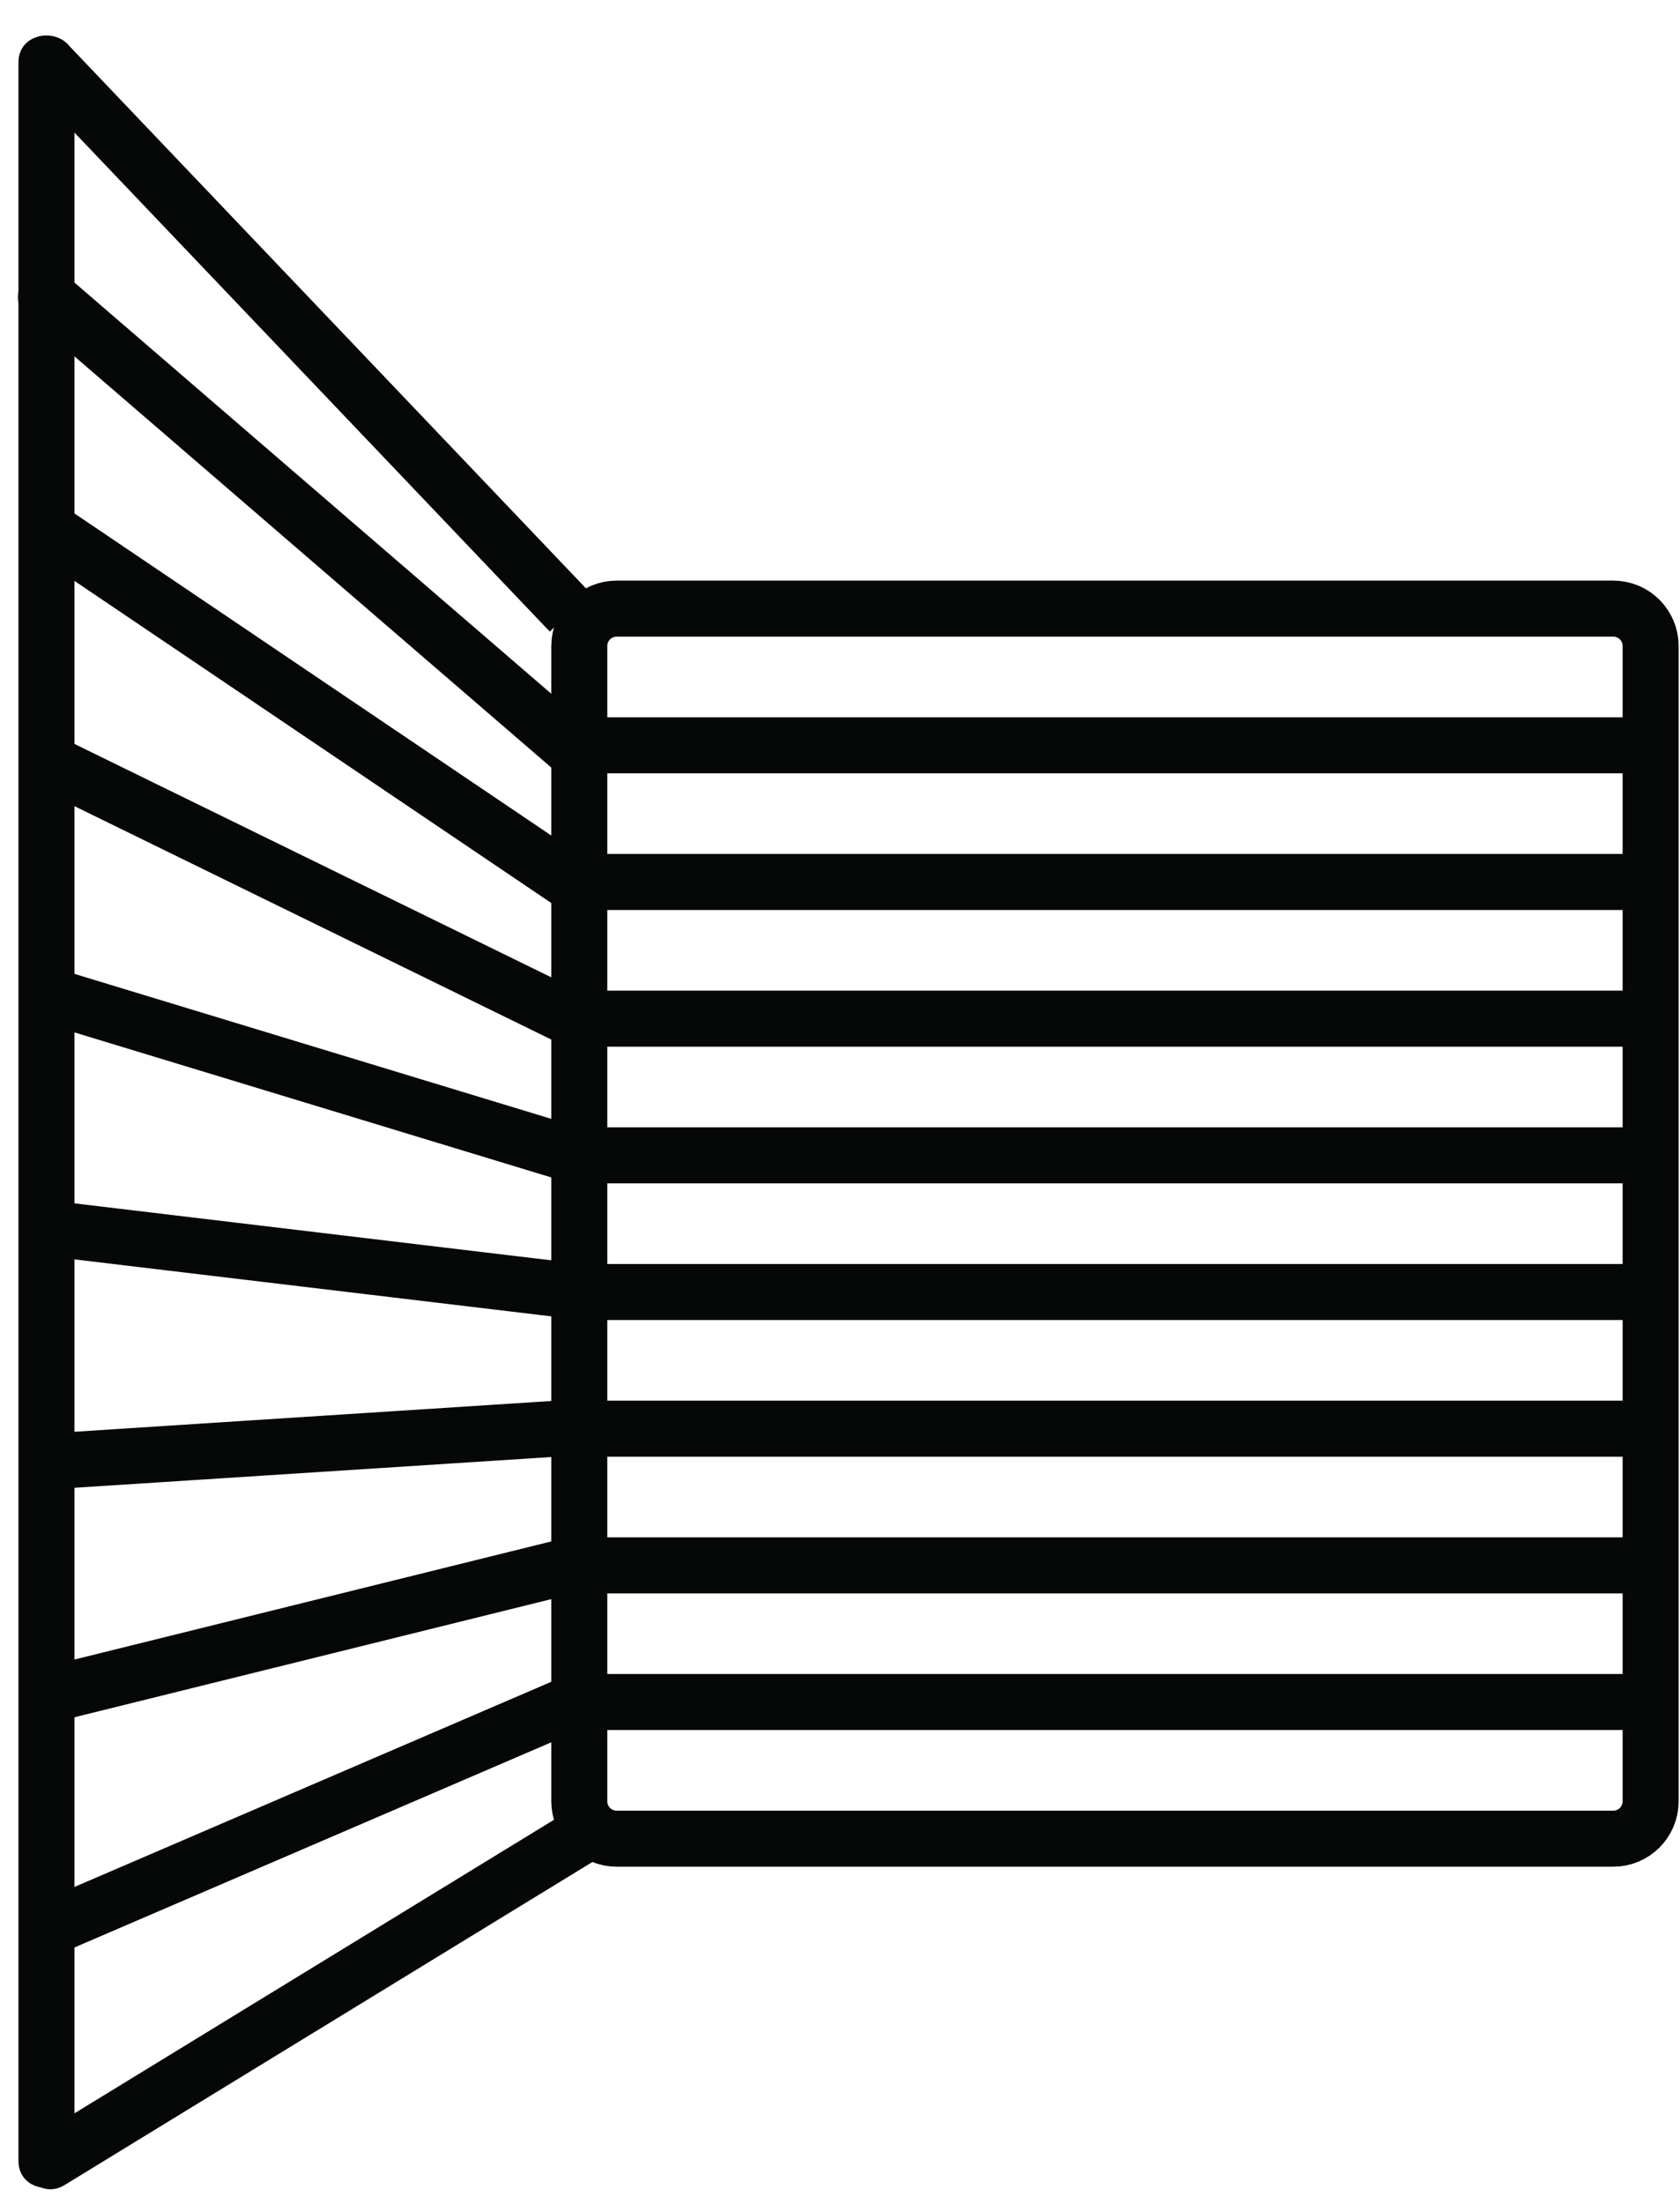
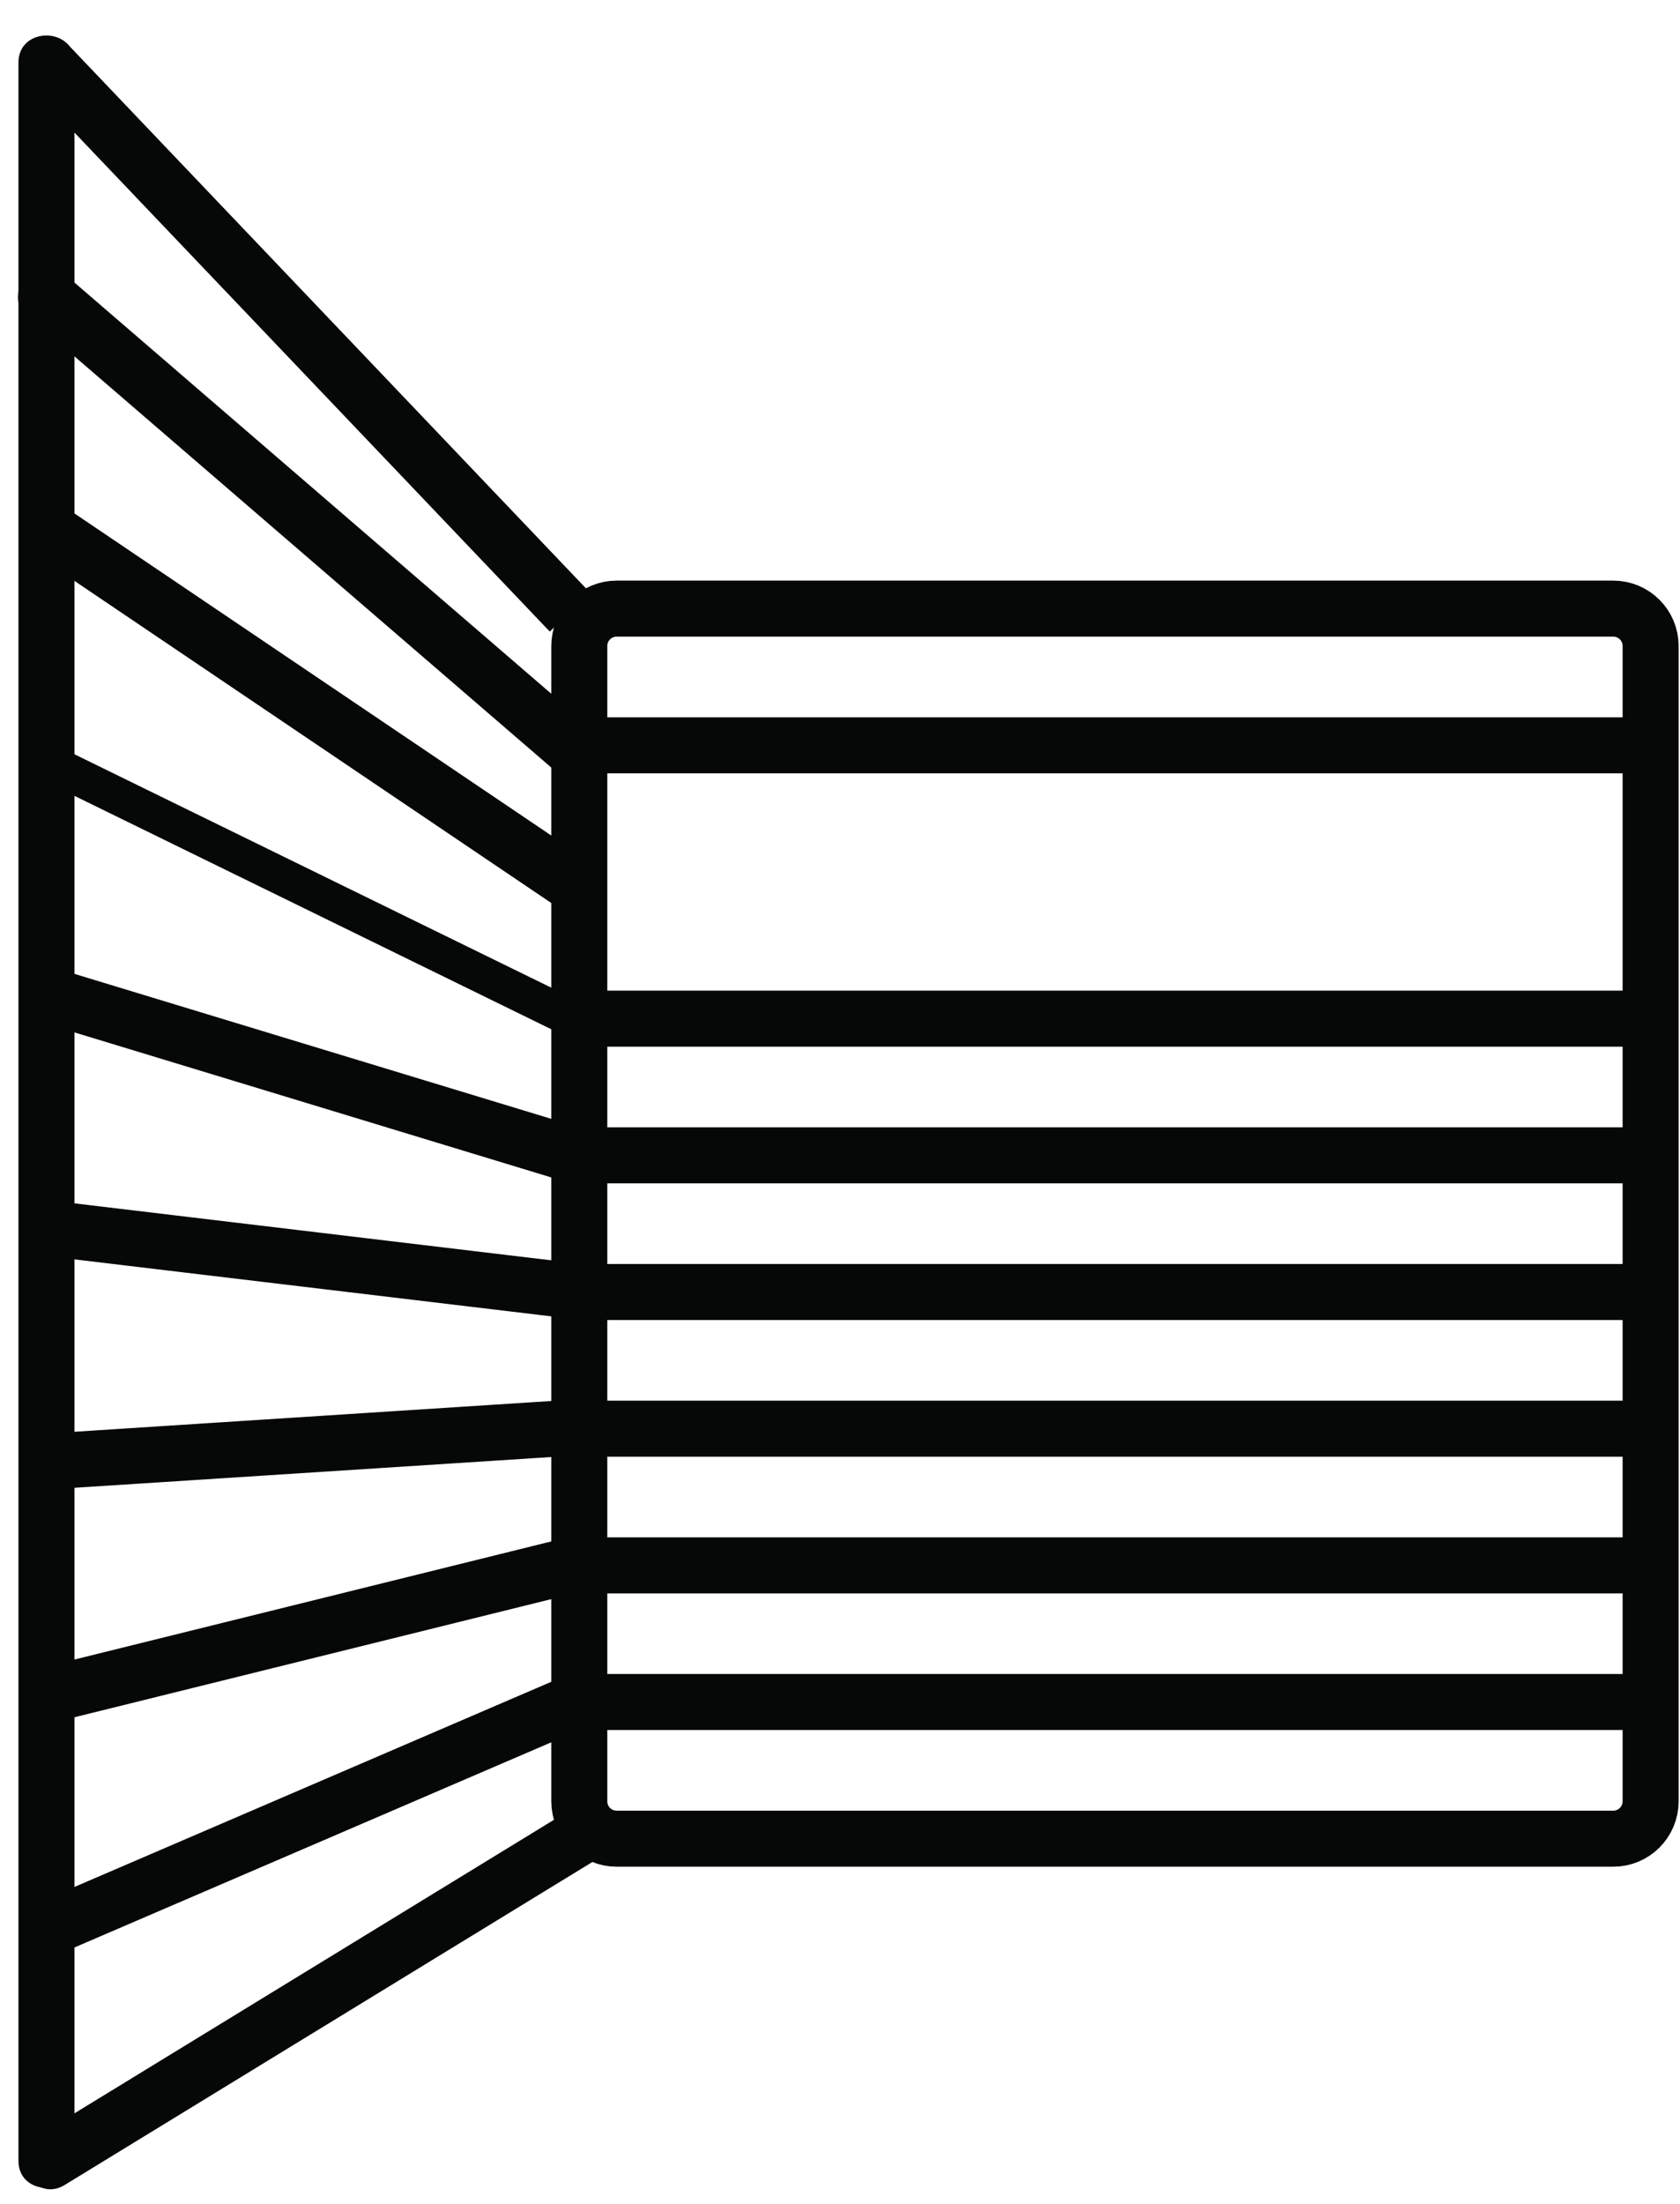
<svg xmlns="http://www.w3.org/2000/svg" version="1.1" viewBox="0 0 45 59" height="59px" width="45px">
  <title>exterior-walls-weatherboards</title>
  <desc>Created with Sketch.</desc>
  <defs />
  <g fill-rule="evenodd" fill="none" stroke-width="1" stroke="none" id="Symbols">
    <g id="exterior-walls-weatherboards">
      <g id="Group-10">
        <path stroke-width="1.5" stroke="#060707" id="Stroke-11" d="M43.213,49.224 L16.517,49.224 C15.964,49.224 15.517,48.776 15.517,48.224 L15.517,17.294 C15.517,16.742 15.964,16.294 16.517,16.294 L43.213,16.294 C43.765,16.294 44.213,16.742 44.213,17.294 L44.213,48.224 C44.213,48.776 43.765,49.224 43.213,49.224 Z" />
        <g transform="translate(0, 1)" id="Group-38">
          <path stroke-width="1.5" stroke="#060707" id="Stroke-12" d="M1.244,0.675 L15.269,15.391" />
          <g transform="translate(0, 6)" id="Group-15">
            <path fill="#060707" id="Fill-13" d="M0.726,1.447 C5.41,5.484 10.094,9.521 14.778,13.558 C15.506,14.185 16.572,13.129 15.839,12.497 C11.155,8.46 6.471,4.424 1.787,0.386 C1.059,-0.241 -0.007,0.816 0.726,1.447" />
            <path stroke-width="1.333" stroke="#060707" id="Stroke-14" d="M1.256,0.917 L15.308,13.028" />
          </g>
          <g transform="translate(0, 12)" id="Group-18">
            <path fill="#060707" id="Fill-16" d="M0.89,1.806 C5.583,4.974 10.276,8.143 14.97,11.312 C15.772,11.853 16.523,10.555 15.726,10.016 C11.034,6.848 6.34,3.68 1.647,0.511 C0.845,-0.031 0.094,1.268 0.89,1.806" />
-             <path stroke-width="1.167" stroke="#060707" id="Stroke-17" d="M1.268,1.159 L15.348,10.665" />
          </g>
          <g transform="translate(0, 18)" id="Group-21">
-             <path fill="#060707" id="Fill-19" d="M0.902,2.047 L15.008,8.948 C15.872,9.371 16.633,8.077 15.766,7.653 C11.064,5.353 6.361,3.052 1.659,0.752 C0.795,0.329 0.034,1.623 0.902,2.047" />
            <path stroke="#060707" id="Stroke-20" d="M1.28,1.4 L15.386,8.301" />
          </g>
          <g transform="translate(0, 24)" id="Group-24">
            <path fill="#060707" id="Fill-22" d="M1.093,2.365 C5.804,3.797 10.515,5.229 15.226,6.661 C16.152,6.942 16.548,5.495 15.625,5.214 C10.914,3.782 6.203,2.35 1.491,0.919 C0.566,0.637 0.17,2.085 1.093,2.365" />
            <path stroke-width="0.833" stroke="#060707" id="Stroke-23" d="M1.292,1.641 L15.427,5.936" />
          </g>
          <g transform="translate(0, 31)" id="Group-27">
            <path fill="#060707" id="Fill-25" d="M1.305,1.633 C6.025,2.196 10.745,2.76 15.466,3.324 C16.422,3.438 16.414,1.937 15.466,1.824 C10.745,1.26 6.025,0.696 1.305,0.133 C0.348,0.019 0.356,1.52 1.305,1.633" />
            <path stroke-width="0.667" stroke="#060707" id="Stroke-26" d="M1.305,0.883 L15.466,2.574" />
          </g>
          <g transform="translate(0, 36)" id="Group-30">
            <path fill="#060707" id="Fill-28" d="M1.316,2.874 C6.045,2.569 10.774,2.264 15.504,1.959 C16.462,1.898 16.469,0.397 15.504,0.459 C10.774,0.764 6.045,1.069 1.316,1.374 C0.358,1.436 0.351,2.936 1.316,2.874" />
            <path stroke-width="0.5" stroke="#060707" id="Stroke-29" d="M1.316,2.124 L15.504,1.209" />
          </g>
          <g transform="translate(0, 40)" id="Group-33">
            <path fill="#060707" id="Fill-31" d="M1.528,5.089 C6.266,3.916 11.005,2.742 15.743,1.569 C16.68,1.338 16.283,-0.109 15.344,0.123 C10.606,1.296 5.868,2.469 1.13,3.642 C0.193,3.874 0.59,5.321 1.528,5.089" />
            <path stroke-width="0.333" stroke="#060707" id="Stroke-32" d="M1.329,4.365 L15.544,0.847" />
          </g>
          <g transform="translate(0, 43)" id="Group-36">
            <path fill="#060707" id="Fill-34" d="M1.719,8.255 C6.466,6.213 11.214,4.172 15.961,2.13 C16.845,1.751 16.082,0.458 15.204,0.836 C10.457,2.877 5.709,4.919 0.962,6.96 C0.077,7.34 0.841,8.633 1.719,8.255" />
            <path stroke-width="0.167" stroke="#060707" id="Stroke-35" d="M1.341,7.607 L15.583,1.482" />
          </g>
          <path fill="#060707" id="Fill-37" d="M1.731,57.496 C6.487,54.586 11.244,51.676 16,48.767 C16.822,48.264 16.069,46.966 15.243,47.471 C10.486,50.381 5.73,53.291 0.974,56.201 C0.151,56.704 0.904,58.001 1.731,57.496" />
        </g>
        <path stroke-width="1.5" stroke="#060707" id="Stroke-39" d="M16.021,19.953 L43.709,19.953" />
-         <path stroke-width="1.5" stroke="#060707" id="Stroke-40" d="M16.021,23.612 L43.709,23.612" />
        <path stroke-width="1.5" stroke="#060707" id="Stroke-41" d="M16.021,27.271 L43.709,27.271" />
        <path stroke-width="1.5" stroke="#060707" id="Stroke-42" d="M16.021,30.93 L43.709,30.93" />
        <path stroke-width="1.5" stroke="#060707" id="Stroke-43" d="M16.021,34.589 L43.709,34.589" />
        <path stroke-width="1.5" stroke="#060707" id="Stroke-44" d="M16.021,38.248 L43.709,38.248" />
        <path stroke-width="1.5" stroke="#060707" id="Stroke-45" d="M16.021,41.907 L43.709,41.907" />
        <path stroke-width="1.5" stroke="#060707" id="Stroke-46" d="M16.021,45.565 L43.709,45.565" />
        <path fill="#060707" id="Fill-47" d="M0.494,1.675 L0.494,50.95 L0.494,57.849 C0.494,58.814 1.994,58.816 1.994,57.849 L1.994,8.574 L1.994,1.675 C1.994,0.71 0.494,0.708 0.494,1.675" />
      </g>
    </g>
  </g>
</svg>